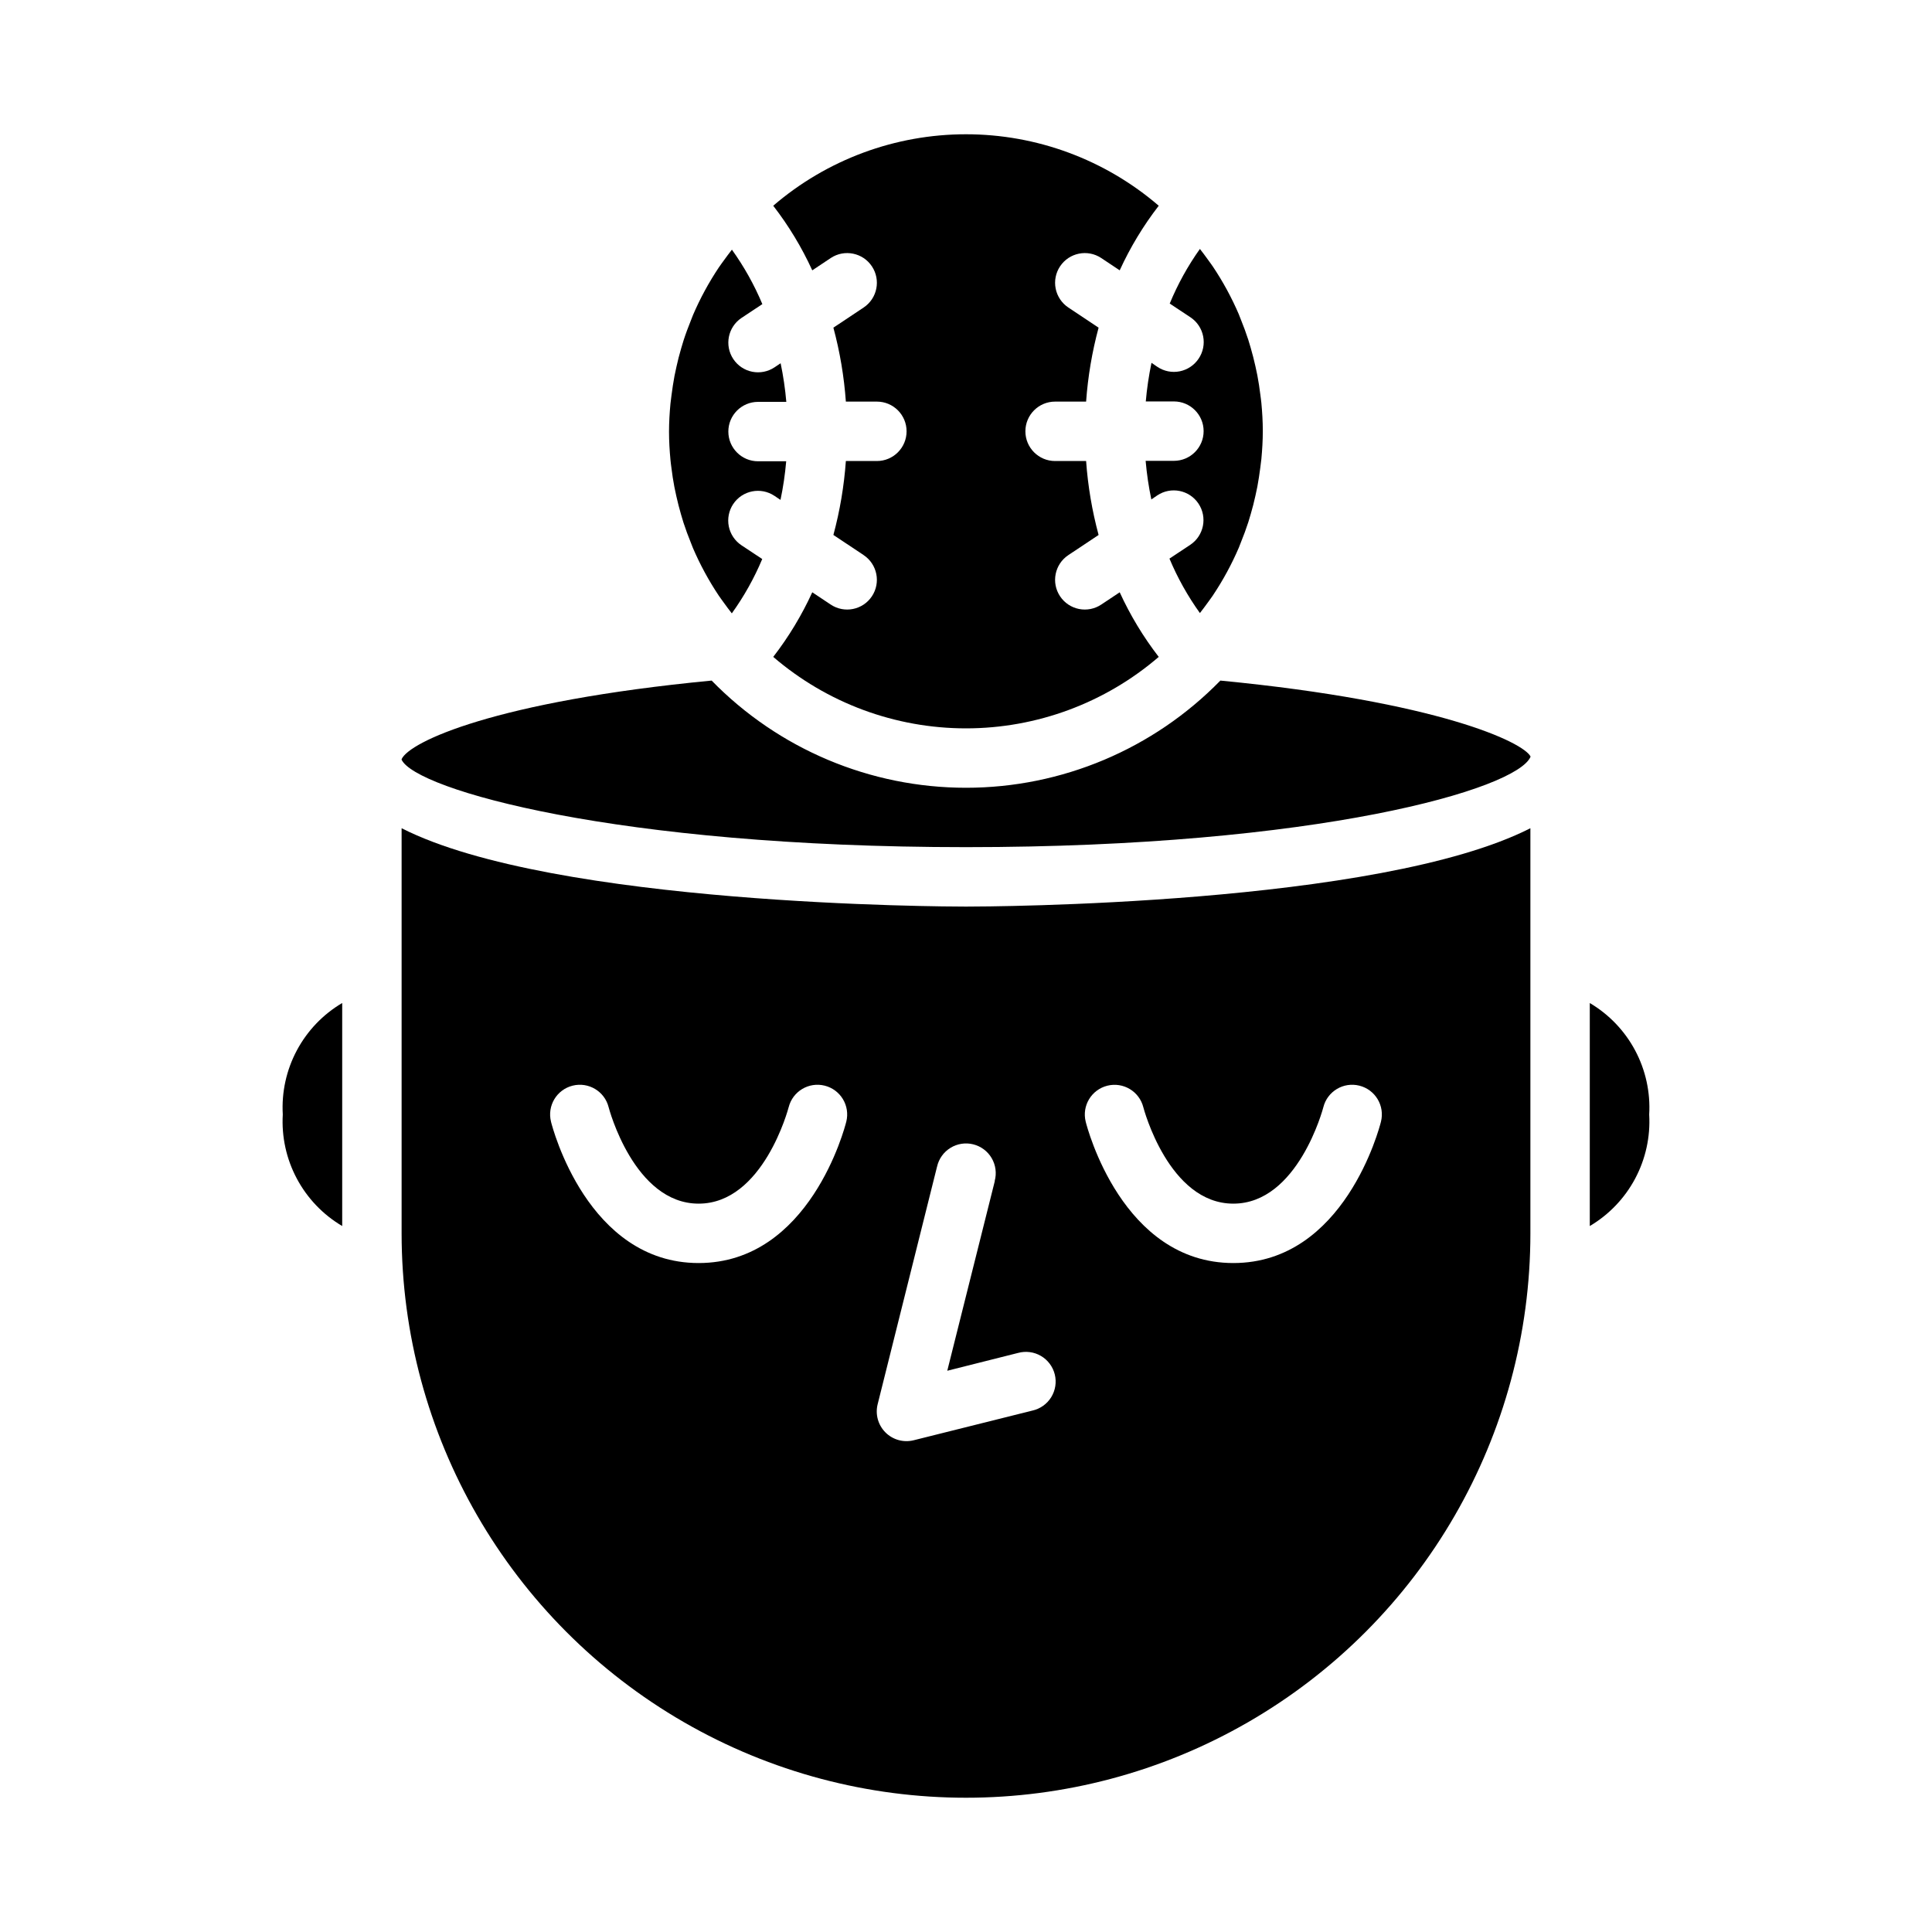
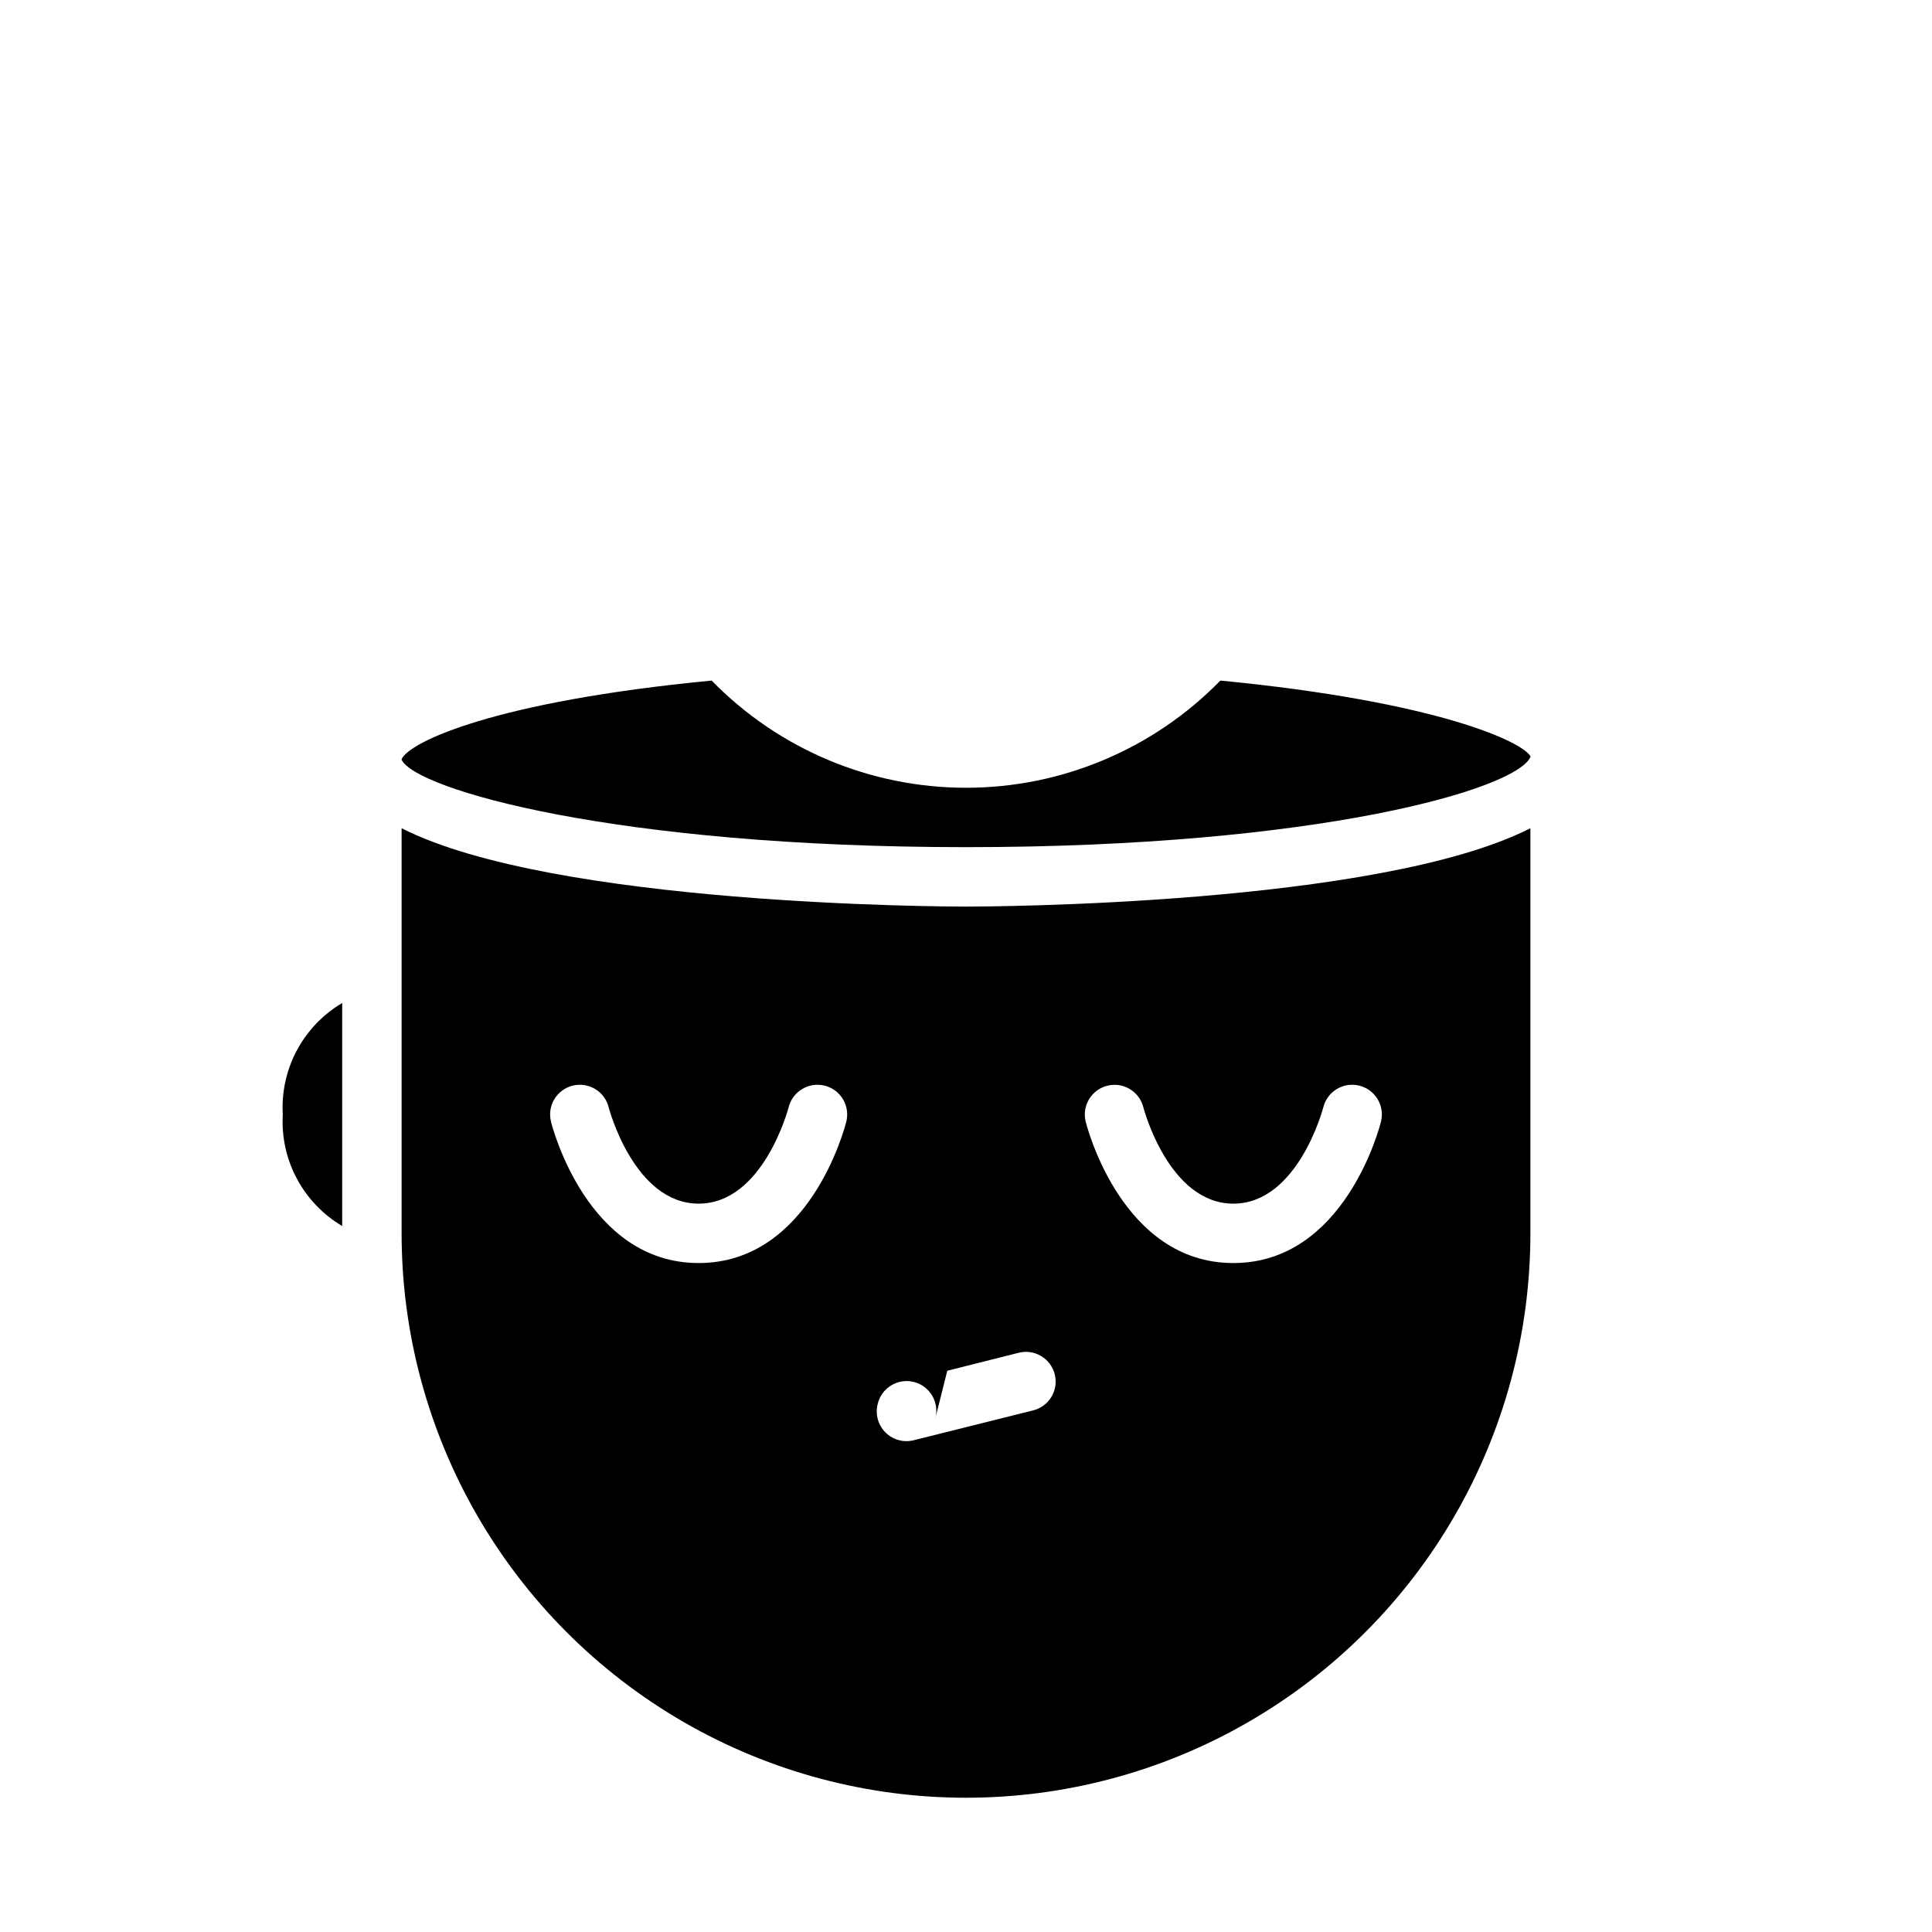
<svg xmlns="http://www.w3.org/2000/svg" fill="#000000" width="800px" height="800px" version="1.1" viewBox="144 144 512 512">
  <g>
-     <path d="m250.43 363.49v107.36c0 53.434 28.508 102.81 74.785 129.53 46.277 26.719 103.29 26.719 149.57 0 46.277-26.715 74.785-76.094 74.785-129.53v-107.36c-40.219 20.461-144.13 20.766-149.57 20.766-5.441 0-109.35-0.305-149.57-20.766zm117.84 77.777c-0.379 1.531-9.699 37.453-39.125 37.453-29.426 0-38.746-35.922-39.125-37.457h0.004c-1.059-4.215 1.5-8.492 5.719-9.551 4.215-1.059 8.492 1.5 9.551 5.719 0.062 0.254 6.723 25.547 23.852 25.547 17.129 0 23.789-25.293 23.852-25.543l0.004-0.004c1.059-4.219 5.336-6.777 9.551-5.719 4.219 1.059 6.777 5.336 5.719 9.551zm69.18-9.539v-0.004c4.211-1.051 8.477 1.5 9.543 5.707 0.062 0.254 6.723 25.547 23.852 25.547s23.789-25.293 23.852-25.543v-0.004c1.059-4.219 5.336-6.777 9.551-5.719 4.219 1.059 6.781 5.336 5.719 9.551-0.375 1.535-9.695 37.457-39.121 37.457-29.426 0-38.746-35.922-39.125-37.457-1.051-4.215 1.516-8.484 5.731-9.539zm-29.82 25.281-12.594 50.254 18.766-4.723c2.047-0.559 4.231-0.273 6.059 0.797 1.828 1.07 3.148 2.832 3.664 4.891 0.512 2.055 0.172 4.231-0.938 6.035-1.113 1.805-2.906 3.086-4.973 3.551l-31.488 7.871c-2.68 0.668-5.516-0.121-7.469-2.074s-2.742-4.785-2.074-7.469l15.742-62.977 0.004 0.004c0.465-2.07 1.742-3.863 3.547-4.973 1.805-1.113 3.981-1.453 6.039-0.938 2.055 0.512 3.816 1.832 4.887 3.66 1.07 1.832 1.359 4.016 0.797 6.059z" />
-     <path d="m321.93 267.96c0.211 1.707 0.465 3.418 0.789 5.094 0.156 0.789 0.332 1.574 0.512 2.41 0.363 1.645 0.789 3.273 1.25 4.879 0.211 0.715 0.418 1.434 0.645 2.148 0.582 1.801 1.242 3.566 1.953 5.312 0.188 0.465 0.355 0.945 0.551 1.41 1.895 4.418 4.191 8.652 6.863 12.652 0.434 0.645 0.906 1.258 1.355 1.891 0.676 0.953 1.379 1.875 2.094 2.793h-0.004c3.223-4.481 5.926-9.312 8.062-14.398l-5.512-3.652c-1.734-1.16-2.941-2.961-3.352-5.008-0.406-2.047 0.016-4.176 1.172-5.91 2.414-3.617 7.301-4.594 10.918-2.184l1.613 1.078v0.004c0.711-3.379 1.215-6.797 1.512-10.234h-7.461c-4.348 0-7.871-3.527-7.871-7.875s3.523-7.871 7.871-7.871h7.496-0.004c-0.297-3.438-0.801-6.856-1.508-10.234l-1.613 1.078-0.004 0.004c-1.734 1.156-3.863 1.578-5.91 1.168-2.047-0.406-3.848-1.613-5.008-3.352-2.41-3.617-1.438-8.504 2.18-10.918l5.512-3.652c-2.137-5.098-4.844-9.938-8.066-14.43-0.715 0.922-1.418 1.844-2.094 2.793-0.449 0.629-0.922 1.242-1.355 1.891-2.672 3.996-4.969 8.227-6.863 12.645-0.195 0.473-0.363 0.953-0.559 1.426-0.699 1.738-1.363 3.504-1.945 5.305-0.227 0.707-0.434 1.434-0.645 2.148-0.465 1.574-0.891 3.234-1.25 4.879-0.18 0.789-0.355 1.574-0.512 2.41-0.316 1.676-0.566 3.387-0.789 5.094-0.086 0.789-0.203 1.488-0.277 2.234-0.227 2.449-0.379 4.922-0.379 7.422 0 2.504 0.148 4.977 0.379 7.422 0.047 0.641 0.164 1.383 0.254 2.129z" />
-     <path d="m461.65 239.05c-1.16 1.738-2.961 2.941-5.008 3.352s-4.176-0.012-5.91-1.172l-1.574-1.078c-0.707 3.379-1.215 6.797-1.512 10.234h7.453c4.348 0 7.875 3.523 7.875 7.871 0 4.348-3.527 7.871-7.875 7.871h-7.496 0.004c0.297 3.441 0.801 6.859 1.512 10.234l1.574-1.078c3.617-2.41 8.504-1.438 10.918 2.18 2.414 3.617 1.438 8.508-2.18 10.922l-5.512 3.652c2.137 5.098 4.844 9.938 8.07 14.43 0.715-0.922 1.418-1.844 2.094-2.793 0.449-0.629 0.922-1.242 1.355-1.891h-0.004c2.672-3.996 4.969-8.23 6.867-12.645 0.203-0.473 0.371-0.961 0.559-1.434 0.707-1.738 1.363-3.504 1.945-5.297 0.227-0.707 0.434-1.434 0.645-2.148 0.465-1.574 0.891-3.234 1.25-4.879 0.18-0.789 0.355-1.574 0.512-2.41 0.316-1.676 0.566-3.387 0.789-5.094 0.086-0.789 0.203-1.488 0.277-2.234 0.227-2.449 0.379-4.922 0.379-7.422 0-2.504-0.148-4.977-0.379-7.422-0.07-0.789-0.188-1.488-0.277-2.234-0.211-1.707-0.465-3.418-0.789-5.094-0.156-0.789-0.332-1.574-0.512-2.41-0.363-1.645-0.789-3.273-1.25-4.879-0.211-0.715-0.418-1.441-0.645-2.148-0.582-1.793-1.234-3.559-1.938-5.289-0.195-0.48-0.363-0.969-0.566-1.441v-0.008c-1.898-4.414-4.195-8.645-6.867-12.641-0.434-0.645-0.906-1.258-1.355-1.891-0.676-0.953-1.379-1.875-2.094-2.793h0.004c-3.207 4.508-5.887 9.363-8 14.477l5.512 3.652c1.742 1.164 2.945 2.973 3.348 5.027 0.406 2.055-0.027 4.188-1.199 5.922z" />
+     <path d="m250.43 363.49v107.36c0 53.434 28.508 102.81 74.785 129.53 46.277 26.719 103.29 26.719 149.57 0 46.277-26.715 74.785-76.094 74.785-129.53v-107.36c-40.219 20.461-144.13 20.766-149.57 20.766-5.441 0-109.35-0.305-149.57-20.766zm117.84 77.777c-0.379 1.531-9.699 37.453-39.125 37.453-29.426 0-38.746-35.922-39.125-37.457h0.004c-1.059-4.215 1.5-8.492 5.719-9.551 4.215-1.059 8.492 1.5 9.551 5.719 0.062 0.254 6.723 25.547 23.852 25.547 17.129 0 23.789-25.293 23.852-25.543l0.004-0.004c1.059-4.219 5.336-6.777 9.551-5.719 4.219 1.059 6.777 5.336 5.719 9.551zm69.18-9.539v-0.004c4.211-1.051 8.477 1.5 9.543 5.707 0.062 0.254 6.723 25.547 23.852 25.547s23.789-25.293 23.852-25.543v-0.004c1.059-4.219 5.336-6.777 9.551-5.719 4.219 1.059 6.781 5.336 5.719 9.551-0.375 1.535-9.695 37.457-39.121 37.457-29.426 0-38.746-35.922-39.125-37.457-1.051-4.215 1.516-8.484 5.731-9.539zm-29.82 25.281-12.594 50.254 18.766-4.723c2.047-0.559 4.231-0.273 6.059 0.797 1.828 1.07 3.148 2.832 3.664 4.891 0.512 2.055 0.172 4.231-0.938 6.035-1.113 1.805-2.906 3.086-4.973 3.551l-31.488 7.871c-2.68 0.668-5.516-0.121-7.469-2.074s-2.742-4.785-2.074-7.469c0.465-2.07 1.742-3.863 3.547-4.973 1.805-1.113 3.981-1.453 6.039-0.938 2.055 0.512 3.816 1.832 4.887 3.66 1.07 1.832 1.359 4.016 0.797 6.059z" />
    <path d="m467.41 324.36c-17.727 18.164-42.031 28.406-67.406 28.406-25.379 0-49.684-10.242-67.41-28.406-57.465 5.512-80.113 16.254-82.16 20.82v0.156c3.731 7.871 56.68 23.168 149.57 23.168 93.18 0 146.14-15.383 149.62-23.992-1.828-3.793-24.461-14.578-82.219-20.152z" />
-     <path d="m364.14 212.39c3.617-2.41 8.508-1.434 10.918 2.184 2.414 3.617 1.438 8.504-2.18 10.918l-8.023 5.344h0.004c1.727 6.41 2.832 12.973 3.305 19.594h8.219c4.348 0 7.871 3.523 7.871 7.871 0 4.348-3.523 7.875-7.871 7.875h-8.219c-0.473 6.621-1.578 13.18-3.305 19.59l8.023 5.344-0.004 0.004c3.617 2.414 4.594 7.301 2.18 10.918-2.41 3.617-7.301 4.594-10.918 2.18l-4.879-3.25c-2.785 6.082-6.254 11.828-10.344 17.121 14.211 12.223 32.336 18.941 51.082 18.941 18.742 0 36.867-6.719 51.078-18.941-4.09-5.293-7.559-11.039-10.344-17.121l-4.879 3.25c-1.738 1.16-3.863 1.582-5.91 1.172-2.047-0.41-3.848-1.613-5.008-3.352-2.414-3.617-1.438-8.504 2.18-10.918l8.023-5.344v-0.004c-1.727-6.41-2.836-12.969-3.309-19.59h-8.219c-4.348 0-7.871-3.527-7.871-7.875 0-4.348 3.523-7.871 7.871-7.871h8.219c0.473-6.621 1.582-13.184 3.309-19.594l-8.023-5.344c-1.738-1.16-2.941-2.961-3.352-5.008s0.012-4.176 1.172-5.91c2.414-3.617 7.301-4.594 10.918-2.184l4.879 3.25v0.004c2.785-6.086 6.254-11.828 10.344-17.121-14.211-12.223-32.336-18.941-51.078-18.941-18.746 0-36.871 6.719-51.082 18.941 4.09 5.293 7.559 11.035 10.344 17.121z" />
    <path d="m218.94 439.36c-0.344 5.894 0.945 11.773 3.723 16.984 2.777 5.215 6.938 9.562 12.023 12.566v-59.102c-5.086 3.004-9.246 7.352-12.023 12.562-2.777 5.215-4.066 11.09-3.723 16.988z" />
-     <path d="m565.31 409.81v59.102c5.082-3.004 9.242-7.352 12.02-12.566 2.777-5.211 4.066-11.09 3.723-16.984 0.344-5.898-0.945-11.773-3.723-16.988-2.777-5.211-6.938-9.559-12.02-12.562z" />
  </g>
</svg>